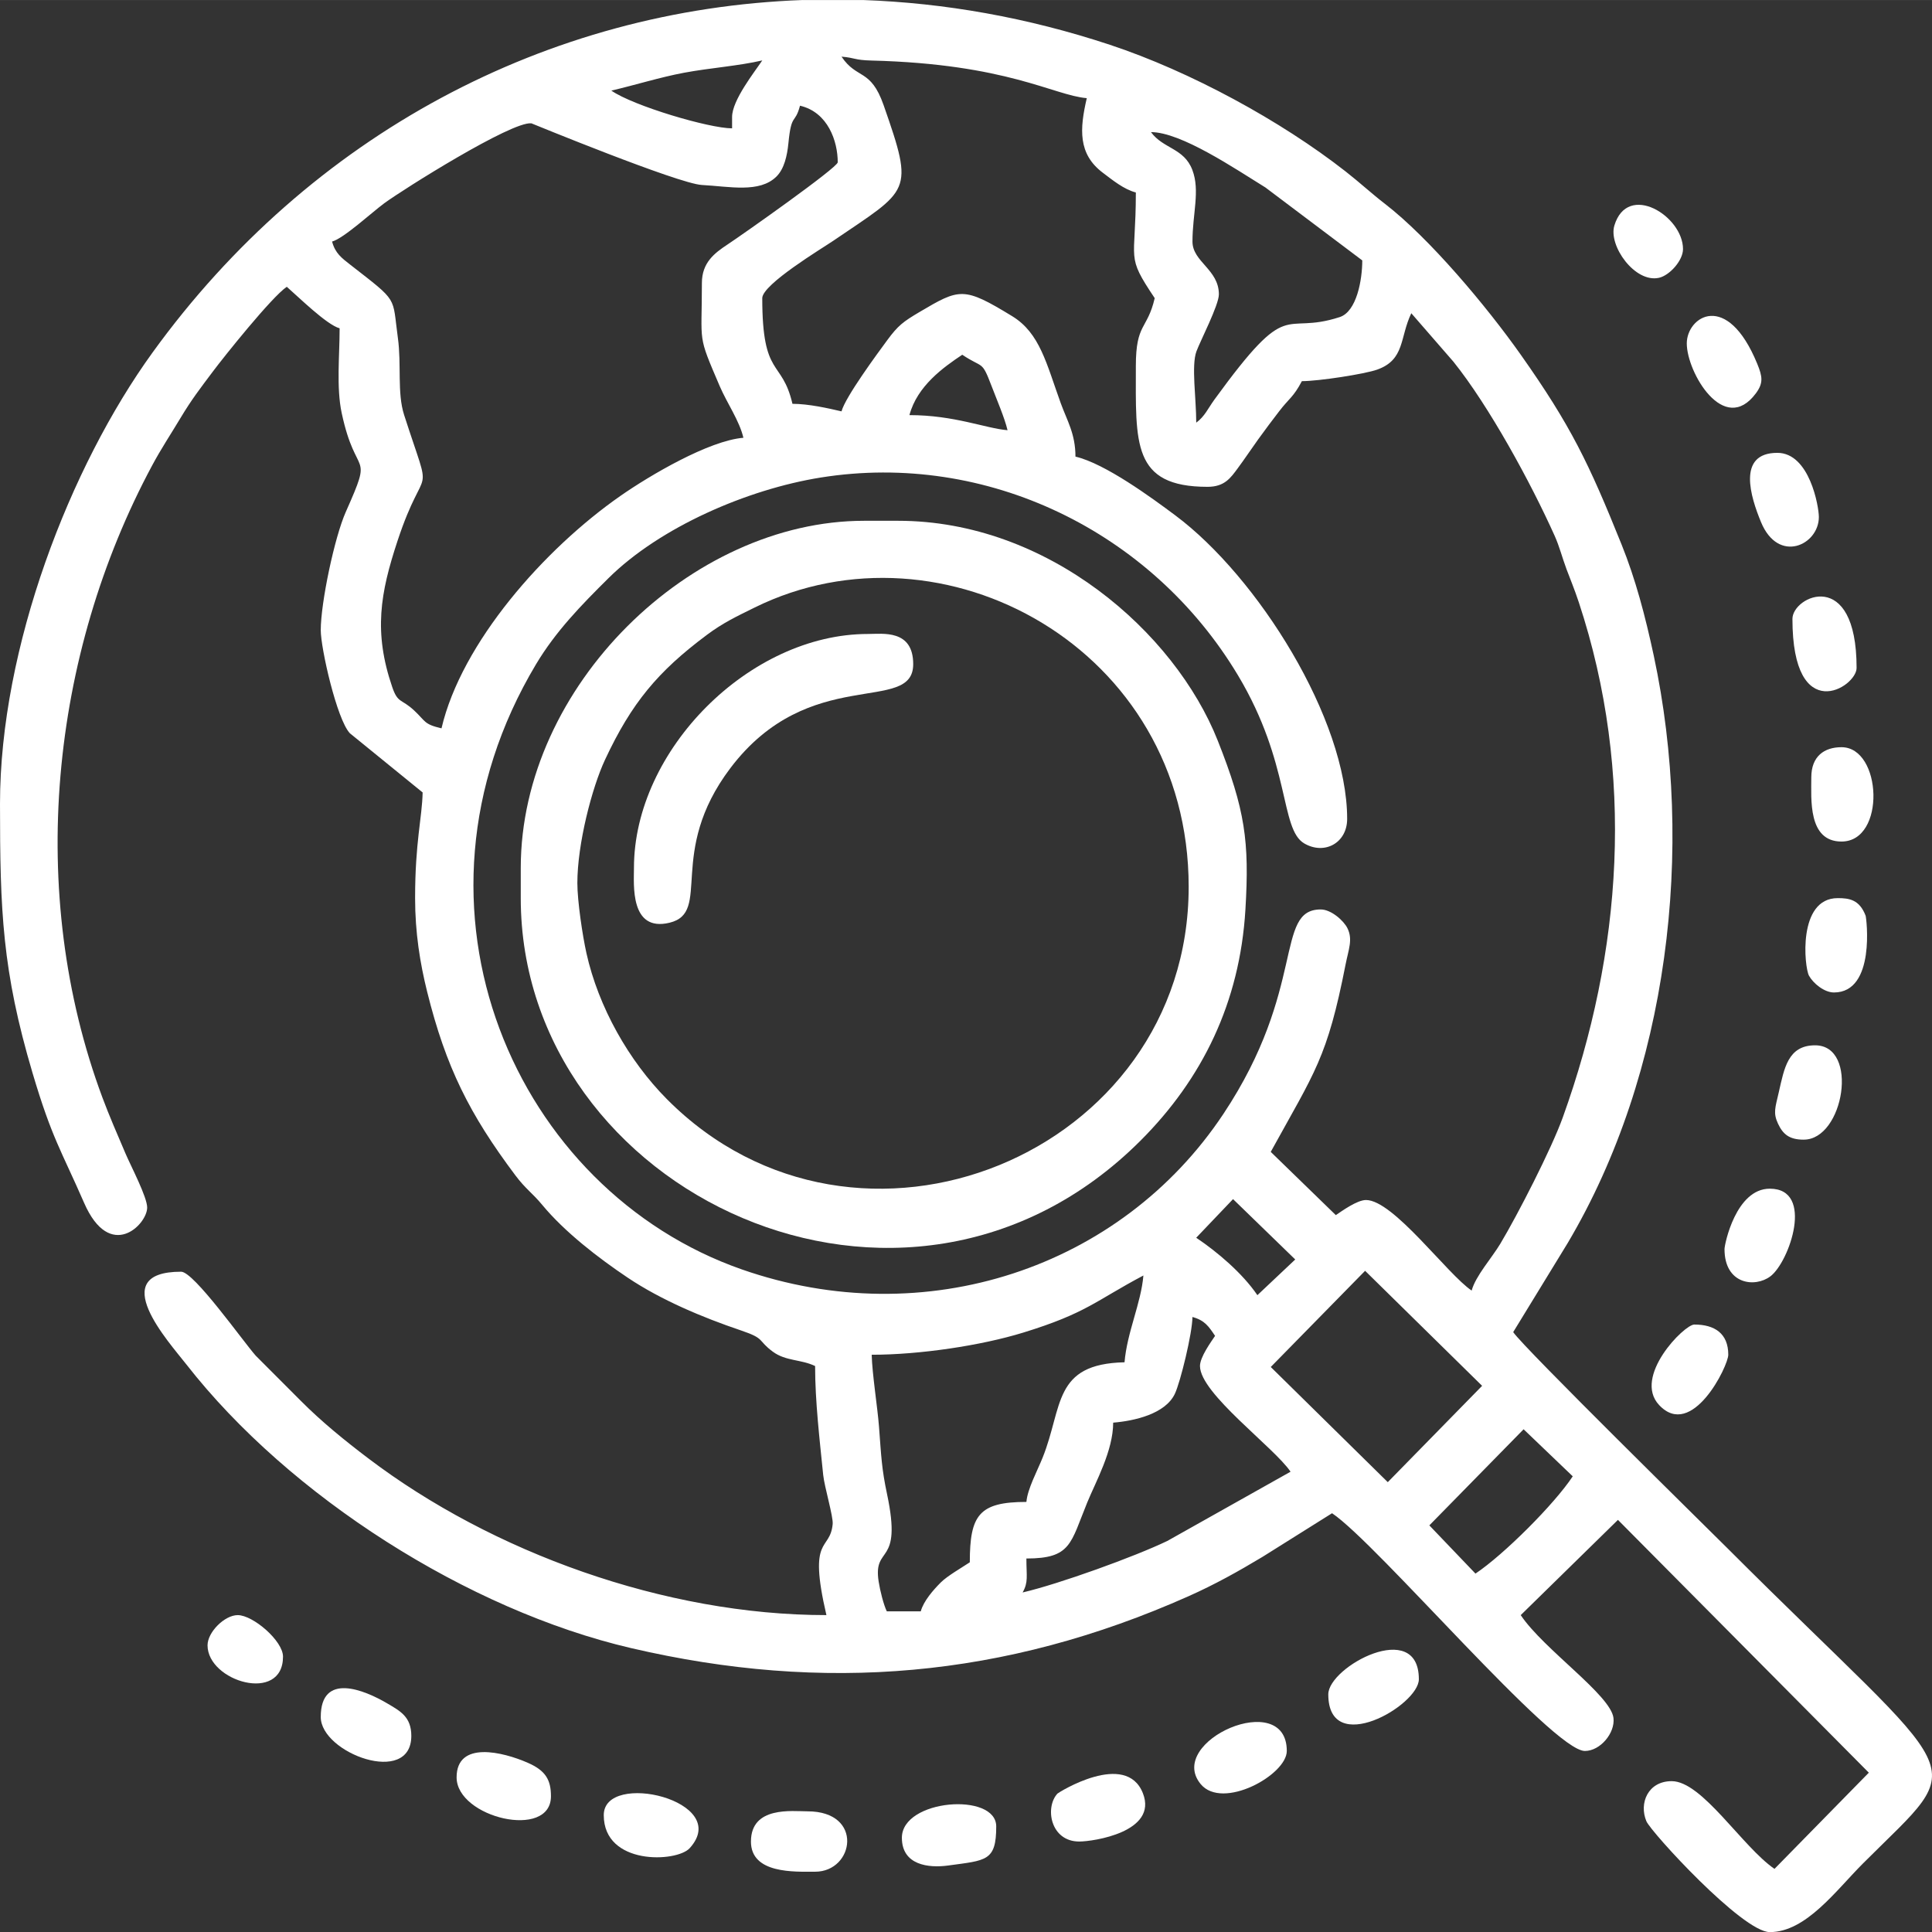
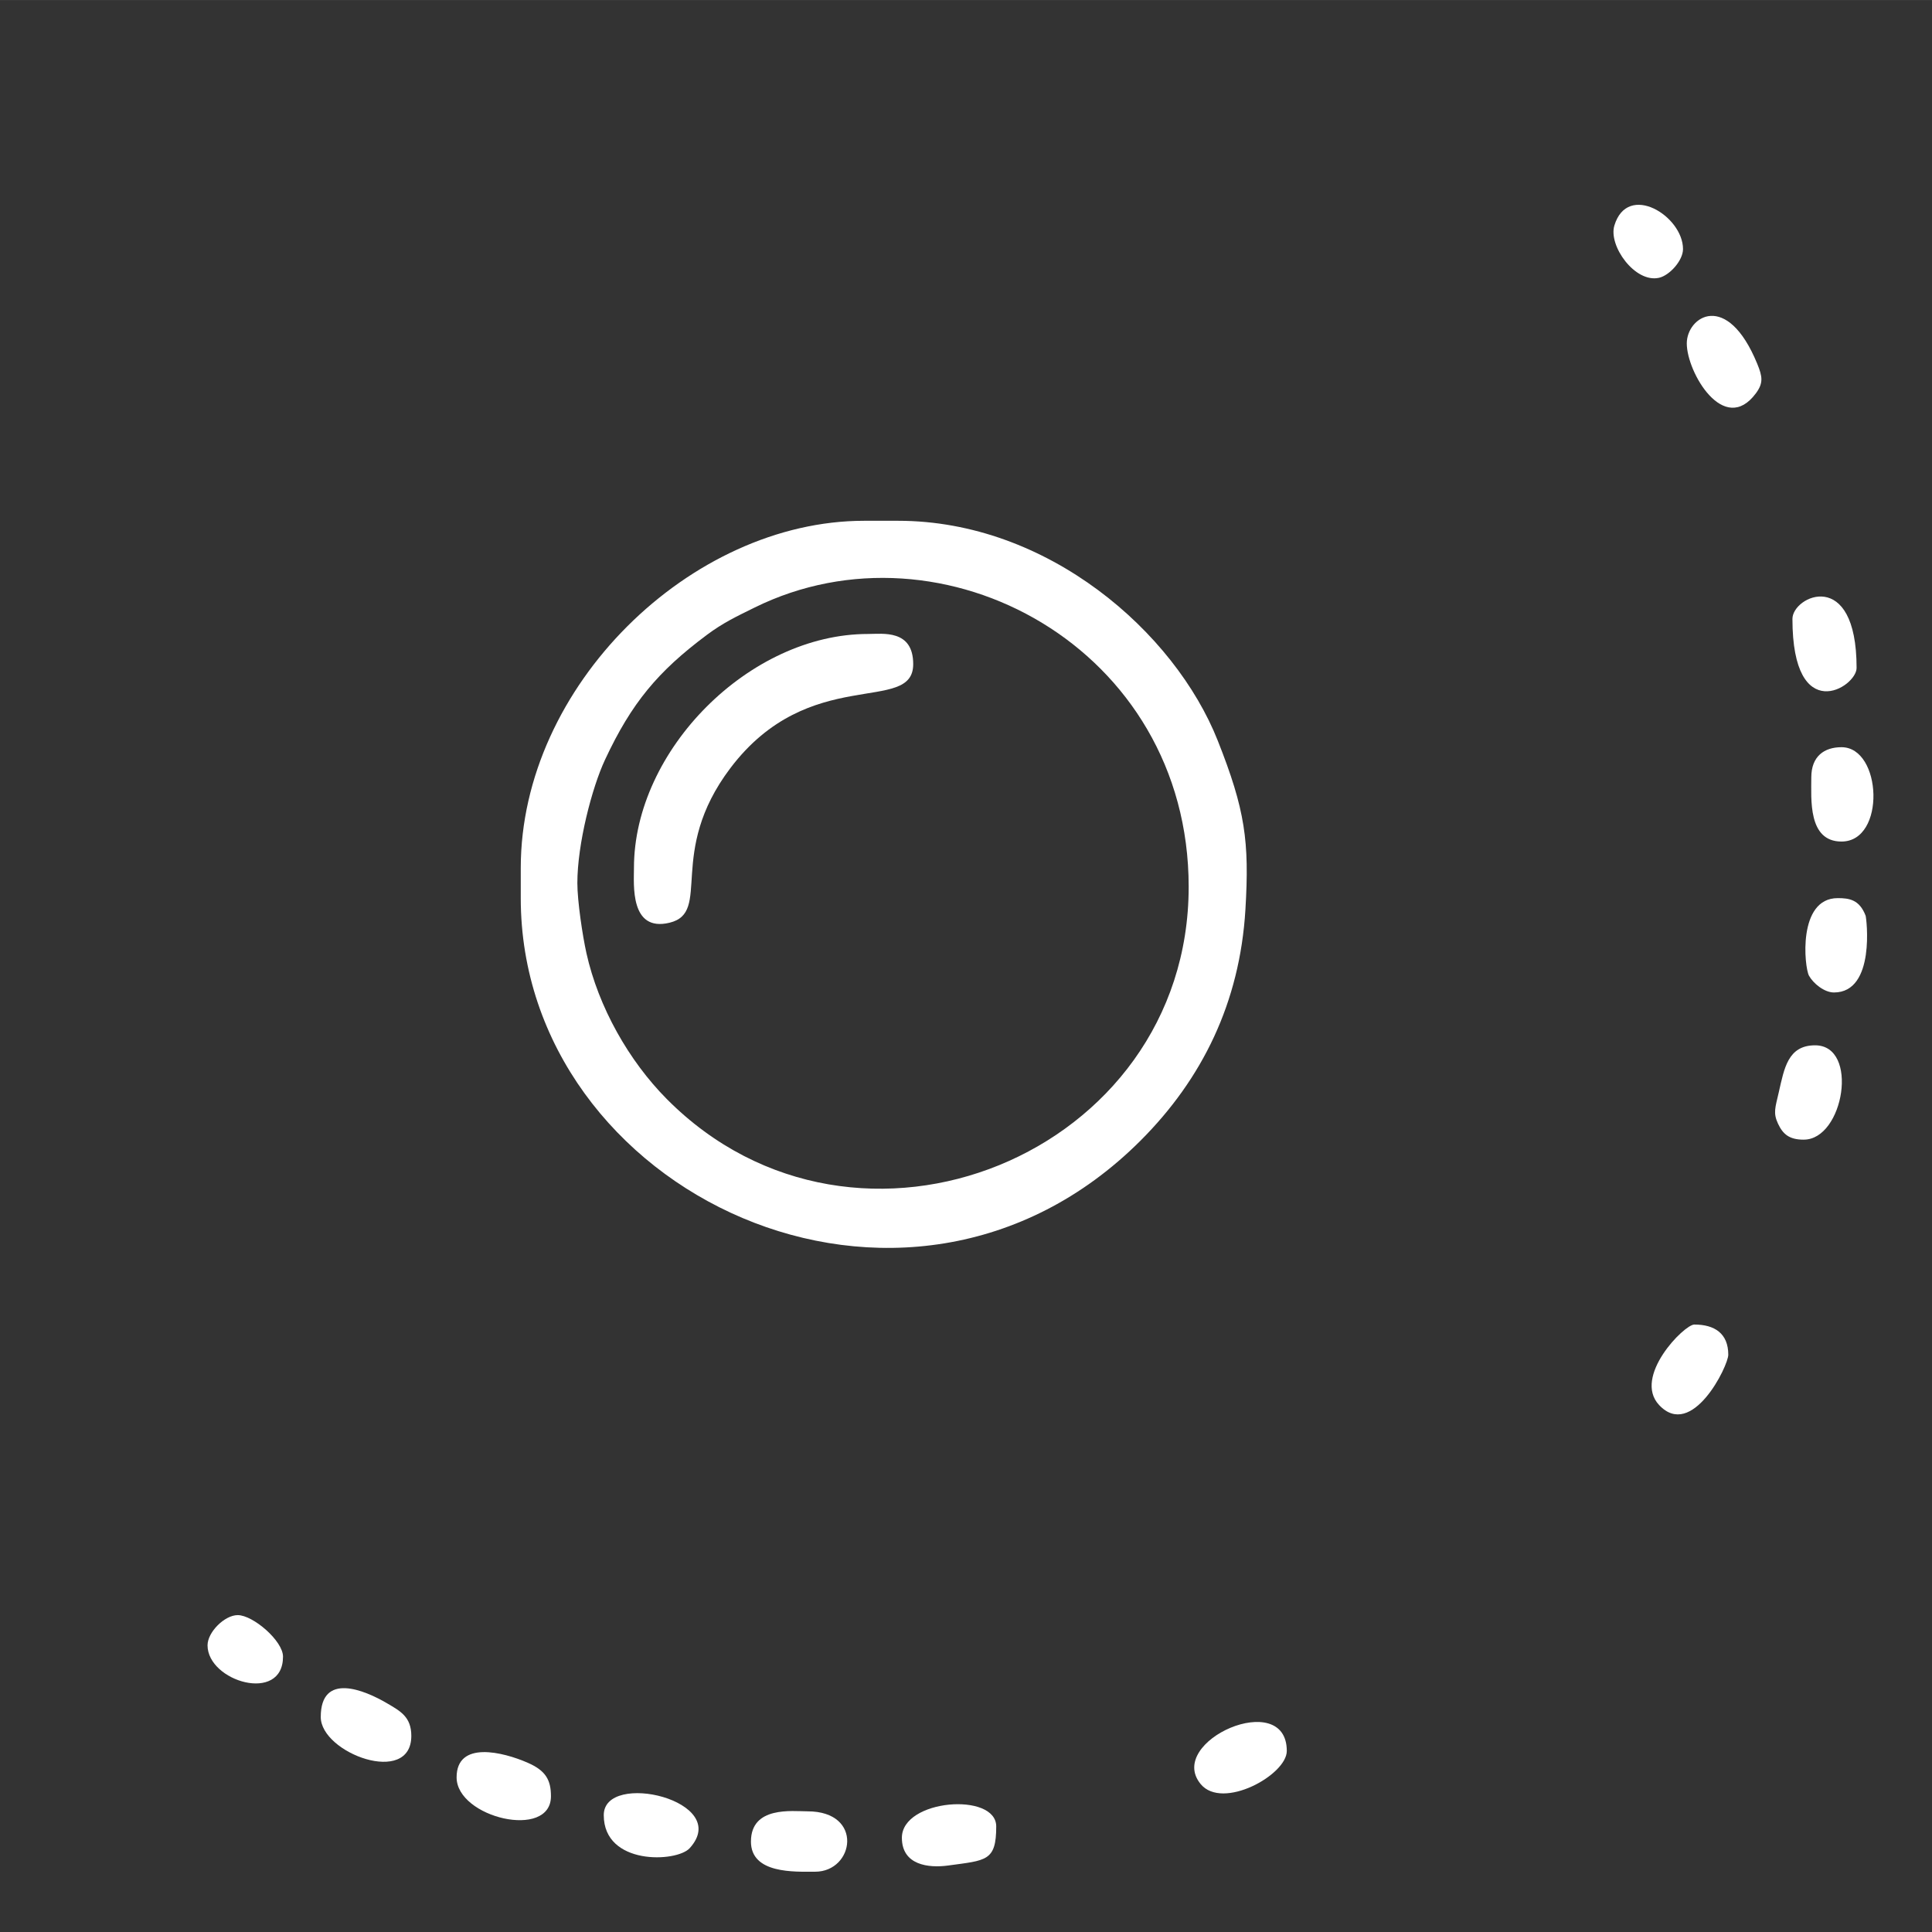
<svg xmlns="http://www.w3.org/2000/svg" xml:space="preserve" width="33.865mm" height="33.867mm" version="1.1" style="shape-rendering:geometricPrecision; text-rendering:geometricPrecision; image-rendering:optimizeQuality; fill-rule:evenodd; clip-rule:evenodd" viewBox="0 0 1363.01 1363.05">
  <rect x="0" y="0" width="1363.01" height="1363.05" fill="#333333" stroke="none" />
  <defs>
    <style type="text/css">
   
    .fil0 {fill:white}
   
  </style>
  </defs>
  <g id="Layer_x0020_1">
    <g id="_1658681631696">
-       <path class="fil0" d="M1040.93 1110.14l-32.54 -34.02 66.5 -67.8 34.67 33.19c-12.92,19.58 -48.46,55.12 -68.63,68.63zm-474.57 -1110.14l42.55 0c57.59,2.03 116.1,12.37 174.14,31.59 56.68,18.76 120.69,53.67 166.24,89.33 10.18,7.97 18.37,15.61 27.75,22.83 31.28,24.1 71.72,72.28 95.85,106.48 35.39,50.14 48.03,76.56 71.11,133.88 9.86,24.48 16.67,50.25 22.72,78.45 29.13,136.01 10.52,294.29 -60.77,414.45l-38.4 62.76c7.47,11.15 138.05,139.37 151.08,152.41 170.81,170.81 172.41,145.73 95.84,222.29 -19.33,19.34 -40.35,48.59 -65.89,48.59 -19.31,0 -83.89,-70.64 -87.08,-78.23 -5.32,-12.69 1.11,-28.26 17.86,-28.26 21.53,0 49.77,46.28 72.53,61.88l66.55 -67.86 -176.99 -178.35 -68.59 67.19c16.23,24.23 63.57,56.42 65.44,72.6 1.22,10.55 -9.3,23.24 -20.18,23.24 -22.7,0 -146.38,-146.3 -178.37,-167.72l-49.07 30.79c-17.37,10.44 -33.89,19.62 -52.12,27.74 -129.89,57.85 -257.46,68.3 -393.3,36.63 -114.91,-26.78 -240.92,-106.9 -313.72,-200.08 -12.44,-15.92 -57.59,-65.47 -3.75,-65.47 9,0 43.46,48.83 52.6,59.21l31.92 31.97c14.42,14.5 30.73,27.78 47.42,40.43 87.29,66.23 209.09,110.65 323.3,110.65 -13.25,-56.87 2.57,-44.5 4.42,-64.22 0.49,-5.26 -5.84,-26.3 -6.69,-34.68 -2.5,-24.82 -5.71,-51.9 -5.71,-76.82 -10.04,-4.81 -20.66,-3.37 -29.82,-10.12 -11.07,-8.15 -5.01,-9.08 -22.33,-14.94 -27.59,-9.32 -56.71,-21.65 -79.93,-37.2 -20.91,-14.01 -44.65,-32.36 -60.41,-51.4 -7.08,-8.55 -11.71,-11.18 -19.01,-20.92 -32.33,-43.11 -48.98,-76.29 -62.2,-129.48 -5.01,-20.15 -8.5,-41.65 -8.5,-66.05 0,-39.67 4.93,-56.62 5.32,-74.54l-51.38 -41.8c-9.18,-9.9 -20.5,-59.9 -20.5,-72.68 0,-19.42 9.72,-65.58 17.68,-83.48 19.84,-44.64 7.35,-21.69 -2.91,-69.73 -3.84,-17.97 -1.46,-40.5 -1.46,-59.77 -9.07,-2.42 -29.25,-22.31 -37.27,-29.28 -10.57,7.08 -44.49,49.54 -52.1,59.71 -9.24,12.33 -14.96,19.64 -22.95,32.96 -6.89,11.49 -13.52,21.4 -19.92,33.33 -71.87,133.88 -88.98,301.37 -35.1,446 4.81,12.9 10.54,26.02 16.33,39.58 3.76,8.79 15.24,30.59 15.24,38.01 0,12.01 -26.26,38.51 -44.53,-3.39 -16.18,-37.08 -22.64,-45.41 -36.32,-91.47 -21.44,-72.24 -22.98,-114.64 -22.98,-190 0,-110.29 49.36,-237.84 107.61,-318.35 111.44,-154.04 278.84,-242.21 458.75,-248.7zm330.15 964.38l66.56 -67.86 82.55 81.15 -66.55 67.96 -82.56 -81.25zm-49.93 -0.66c0,19.33 52.45,57.46 63.89,74.54l-86.93 48.84c-23.07,11.11 -76.26,30.33 -102.09,36.35 4.16,-7.4 2.66,-11.27 2.66,-23.96 31.63,0 31.08,-10.59 42.95,-39.58 5.95,-14.53 18.28,-36.47 18.28,-56.26 15.04,-1.25 36.77,-6.12 43.52,-20.37 3.91,-8.25 12.39,-42.96 12.39,-54.17 8.7,2.33 11.53,6.69 15.97,13.31 -2.86,4.27 -10.65,14.97 -10.65,21.3zm-53.24 -2.66c-50.69,1.13 -43.36,31.45 -57.8,67.33 -3.73,9.29 -10.66,22 -11.42,31.18 -33.44,0 -39.93,9.29 -39.93,42.59 -5.37,3.59 -15.87,9.62 -20.43,14.18 -5.34,5.32 -12.26,13.26 -14.17,20.43l-23.96 0c-2.26,-4.7 -4.71,-14.37 -5.76,-21.09 -4.08,-26.36 16.97,-9.63 5.94,-61.61 -3.83,-18.01 -4.1,-26.69 -5.68,-47.57 -1.01,-13.41 -4.85,-37.4 -5.15,-50.76 33.88,0 77.12,-6.47 106.85,-15.61 44.76,-13.75 50.97,-22.39 84.83,-40.3 -1.63,19.53 -11.55,40.07 -13.31,61.23zm76.57 -115.11l43.87 42.58 -26.7 25.18c-10.52,-15.44 -28.16,-30.46 -43.16,-40.51l25.99 -27.26zm-191.04 -595.7c14.89,9.97 13.58,3.49 20.63,21.96 3.53,9.25 9.32,22.73 11.31,31.28 -15.56,-1.3 -37.46,-10.65 -69.22,-10.65 5.52,-20.66 24.09,-33.77 37.27,-42.59zm-183.69 -50.58c0,43.85 -3.4,35.42 12.54,72.65 5.21,12.15 13.94,24.45 16.74,36.5 -24.34,2.02 -65.87,26.44 -86.77,41.02 -53.88,37.56 -112.15,103.66 -126.21,163.97 -12.62,-2.94 -11.05,-4.93 -19.32,-12.62 -9.07,-8.43 -11.45,-4.83 -15.44,-16.5 -13.25,-38.73 -8.47,-66.22 3.72,-103.09 19.82,-59.98 25.51,-24.14 4.64,-88.96 -4.97,-15.45 -1.79,-35.47 -4.37,-54.2 -4.14,-29.98 0.93,-24.81 -33.53,-51.66 -6.13,-4.78 -10.68,-8.1 -12.9,-16.39 8.15,-2.17 28.23,-20.7 36.85,-27.04 13.4,-9.84 89.82,-57.9 103.75,-56.37 0.06,0 103.68,42.61 120.28,43.5 19.48,1.03 40.71,5.88 52.64,-5.97 5.41,-5.37 7.53,-14.47 8.42,-23.53 2.12,-21.73 4.56,-12.85 8.18,-26.43 19.74,4.6 26.62,25.09 26.62,39.93 0,3.66 -67.01,50.9 -77.77,58 -9.12,6.03 -18.07,12.73 -18.07,27.19zm316.81 -106.49c21.32,0 59.47,25.94 80.74,39.05l68.34 51.46c0,13.71 -3.92,36.09 -15.91,39.99 -41.44,13.47 -34.41,-16.04 -88.32,58.1 -4.63,6.37 -6.89,11.97 -12.9,16.38 0,-17.23 -3.55,-40.27 0.13,-50.27 2.7,-7.34 15.84,-32.69 15.84,-40.25 0,-17.6 -18.63,-22.89 -18.63,-37.27 0,-19.56 5.49,-35.87 -0.08,-50.49 -5.91,-15.55 -20.5,-14.82 -29.21,-26.71zm-295.51 -10.65l0 7.99c-16.16,0 -69.66,-15.83 -85.19,-26.62 16.78,-3.91 34.65,-9.5 51.29,-12.6 18.37,-3.43 38.38,-4.78 55.2,-8.7 -5.68,8.49 -21.3,28.12 -21.3,39.93zm77.2 -42.59c9.93,0.83 8.85,2.44 21.21,2.75 95.85,2.41 128.47,24.59 151.83,26.54 -5.06,21.73 -6.27,39.35 11.29,52.6 6.97,5.26 14.78,11.68 23.32,13.95 0,49.79 -7.44,43.56 13.31,74.54 -5.26,22.56 -13.31,17.41 -13.31,47.92 0,54.26 -2.88,85.19 50.58,85.19 12.03,0 16.26,-6.25 21.4,-13.21 5.07,-6.85 8.77,-12.53 14.33,-20.28 5.31,-7.39 9.83,-13.3 14.8,-19.81 7.19,-9.4 9.92,-9.72 16.02,-21.25 11.91,0 44.35,-5.02 53.1,-8.13 19.73,-7.02 15.86,-22.61 24.1,-39.79l29.71 34.18c25.2,31.38 54.58,85.31 71.45,122.89 3.39,7.55 5.23,15.16 8.37,23.57 2.82,7.54 5.48,13.73 8.65,23.3 39.94,120.82 30.63,247.01 -11.33,363.47 -8.07,22.39 -31.81,68.61 -44.05,89.06 -6.03,10.07 -17.47,22.78 -20.21,33.04 -17.08,-11.44 -55.21,-63.89 -74.54,-63.89 -6.32,0 -17.02,7.79 -21.3,10.65l-45.91 -44.61c31.26,-56.79 39.82,-66.08 52.8,-132.23 2.06,-10.54 5.24,-17.51 1.34,-25.51 -2.58,-5.28 -11.43,-13.29 -18.88,-13.29 -32.75,0 -9.79,55.69 -68.69,144.29 -72.36,108.85 -210.48,154.8 -339.68,109.67 -159.43,-55.69 -248.12,-254.77 -145.26,-426.89 13.92,-23.29 31.86,-41.68 51.09,-60.73 36.32,-35.99 97.93,-62.77 149.9,-71.07 116.96,-18.65 233.37,37.94 294.24,139.51 37.39,62.39 29.55,108.43 46.68,118.58 14.22,8.42 30.37,-0.16 30.37,-17.26 0,-70.24 -63,-170.71 -121.28,-214.15 -16.68,-12.44 -49.51,-36.55 -70.4,-41.42 0,-16.1 -5.96,-25.5 -10.34,-37.58 -10.15,-28.01 -14.71,-49.54 -34.32,-61.51 -34.28,-20.93 -36.96,-19.71 -65.35,-2.93 -11.56,6.83 -15.19,9.57 -22.75,19.84 -7.07,9.6 -29.59,40.13 -32.29,50.25 -9.47,-2.21 -23.27,-5.32 -34.61,-5.32 -7.44,-31.93 -21.3,-17.8 -21.3,-74.54 0,-9.77 42.47,-35.29 50.06,-40.46 54.03,-36.84 57.41,-33.26 35.55,-95.72 -9.16,-26.15 -18.79,-17.92 -29.69,-34.2z" />
      <path class="fil0" d="M407.32 622.96c0,-27.55 10.26,-67.19 19.51,-86.98 18.8,-40.22 37.34,-62.3 71.73,-88 11.56,-8.64 21,-13.06 33.85,-19.4 132.42,-65.33 306.19,28.52 306.19,197.04 0,189.06 -234.04,284.74 -368.1,149.8 -26.92,-27.09 -48.32,-65.04 -56.77,-102.97 -2.74,-12.3 -6.41,-36.76 -6.41,-49.5zm-39.93 -10.65l0 21.3c0,207.75 271.35,336.96 437.27,171.05 43.39,-43.39 70.02,-97.19 73.97,-163 2.89,-48.18 -0.2,-70.39 -19.49,-119.11 -30.37,-76.74 -120,-155.16 -225.53,-155.16l-23.96 0c-122.32,0 -242.26,116.65 -242.26,244.92z" />
      <path class="fil0" d="M447.25 612.31c0,11.49 -2.98,45.42 25.09,38.65 30.25,-7.29 -2.21,-49.39 42.93,-109.08 55.73,-73.68 128.99,-37.36 128.99,-73.34 0,-24.7 -21.6,-21.3 -31.95,-21.3 -83.39,0 -165.06,81.82 -165.06,165.06z" />
-       <path class="fil0" d="M1216.63 881.19c0,24.96 21.48,27.46 32.39,19.21 13.37,-10.11 31.32,-61.81 -0.45,-61.81 -23.96,0 -31.94,39.35 -31.94,42.59z" />
      <path class="fil0" d="M322.13 1253.9c0,28.46 66.56,44.24 66.56,13.31 0,-11.56 -3.76,-18.09 -16.33,-23.6 -17.37,-7.62 -50.23,-15.88 -50.23,10.29z" />
      <path class="fil0" d="M529.78 1299.16c0,22.9 30.8,21.3 45.26,21.3 27.68,0 34.51,-42.6 -5.32,-42.6 -10.69,0 -39.93,-3.84 -39.93,21.3z" />
-       <path class="fil0" d="M761.39 1299.16c9.86,0 55.61,-6.71 44.93,-34.02 -11.92,-30.47 -59.61,-0.56 -60.3,0.2 -9.04,9.84 -4.93,33.82 15.37,33.82z" />
      <path class="fil0" d="M226.29 1211.31c0,25.5 63.89,49.19 63.89,13.31 0,-13.47 -7.84,-17.51 -17.01,-22.92 -16.03,-9.45 -46.88,-22.29 -46.88,9.61z" />
      <path class="fil0" d="M1272.54 803.99c28.31,0 39.24,-66.55 7.99,-66.55 -19.19,0 -21.77,16.3 -25.61,33.1 -2.49,10.88 -4.11,14.55 -0.56,22.16 3.5,7.49 7.97,11.3 18.18,11.3z" />
      <path class="fil0" d="M907.82 1235.27c0,-44.56 -85.71,-6.84 -60.74,23.38 15.38,18.61 60.74,-6.46 60.74,-23.38z" />
-       <path class="fil0" d="M1283.19 364.72c0,-7.35 -6.54,-45.26 -29.28,-45.26 -28.88,0 -18.7,31.49 -11.55,48.82 12.28,29.77 40.83,16.21 40.83,-3.56z" />
      <path class="fil0" d="M1277.86 548.42c0,15.32 -2.45,45.26 21.3,45.26 31.48,0 28.6,-66.56 0,-66.56 -12.11,0 -21.3,6.35 -21.3,21.3z" />
-       <path class="fil0" d="M937.1 1195.33c0,44.8 63.89,7.82 63.89,-10.65 0,-43.21 -63.89,-8.85 -63.89,10.65z" />
      <path class="fil0" d="M1264.55 436.6c0,76.22 45.26,48.33 45.26,34.61 0,-71.58 -45.26,-50.72 -45.26,-34.61z" />
      <path class="fil0" d="M1293.84 700.16c29.59,0 22.9,-52.68 22.34,-54.16 -4.36,-11.35 -11.52,-12.4 -19.67,-12.4 -28.47,0 -23.57,48.78 -20.29,54.72 2.96,5.37 10.72,11.84 17.63,11.84z" />
-       <path class="fil0" d="M636.27 1296.5c0,19.36 18.8,21.48 32.67,19.58 26.72,-3.68 33.89,-2.88 33.89,-27.56 0,-24.35 -66.56,-19.33 -66.56,7.99z" />
+       <path class="fil0" d="M636.27 1296.5c0,19.36 18.8,21.48 32.67,19.58 26.72,-3.68 33.89,-2.88 33.89,-27.56 0,-24.35 -66.56,-19.33 -66.56,7.99" />
      <path class="fil0" d="M425.95 1280.53c0,35.6 51.45,33.4 60.61,23.33 30.52,-33.54 -60.61,-55 -60.61,-23.33z" />
      <path class="fil0" d="M1190.01 242.26c0,20.42 26.3,65.47 48.74,35.22 5.42,-7.3 4.65,-11.86 0.98,-20.82 -21.35,-52.1 -49.72,-33.26 -49.72,-14.4z" />
      <path class="fil0" d="M1219.29 955.73c0,-15.03 -9.68,-21.3 -23.96,-21.3 -7.15,0 -43.54,36.82 -24.84,56.79 23.21,24.78 48.8,-27.6 48.8,-35.49z" />
      <path class="fil0" d="M146.42 1160.72c0,25.56 53.24,41.26 53.24,7.99 0,-11.14 -21.15,-29.28 -31.94,-29.28 -9.28,0 -21.3,12.02 -21.3,21.3z" />
      <path class="fil0" d="M1187.35 175.71c0,-23.38 -39.09,-47.53 -48.43,-16.6 -4.31,14.27 14.49,40.59 31.43,36.87 7.55,-1.66 17,-12.22 17,-20.27z" />
    </g>
  </g>
</svg>